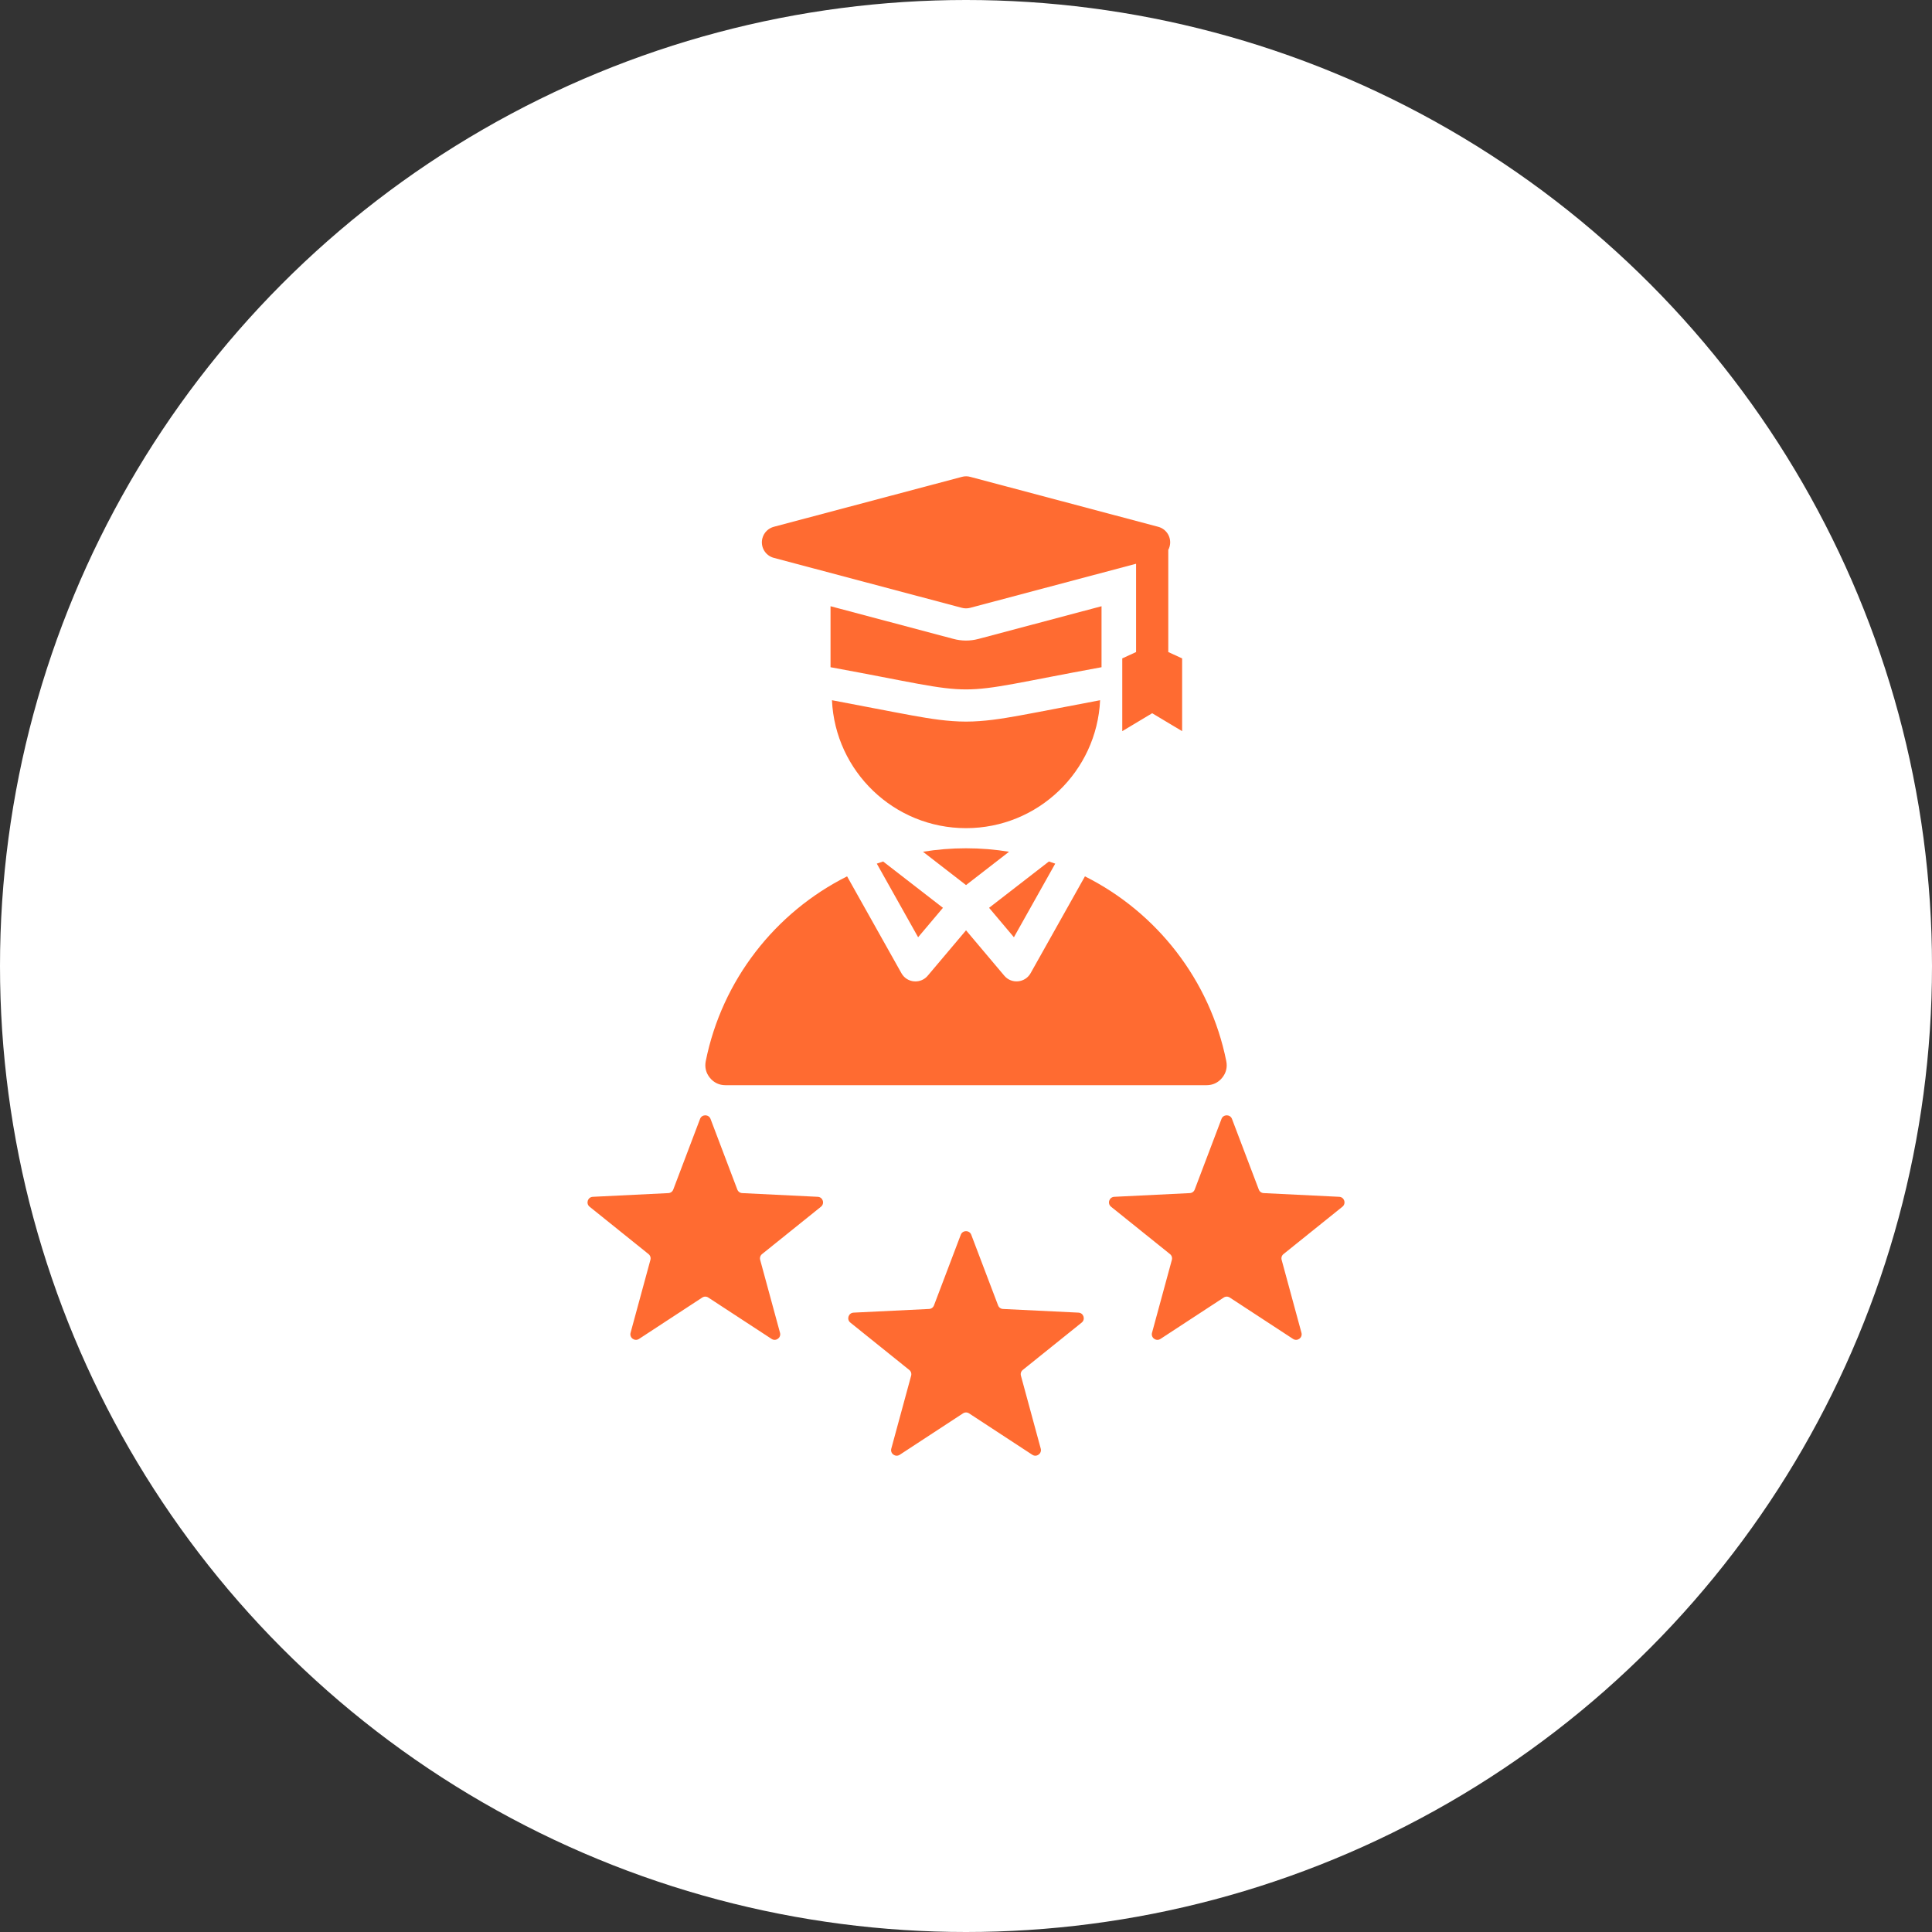
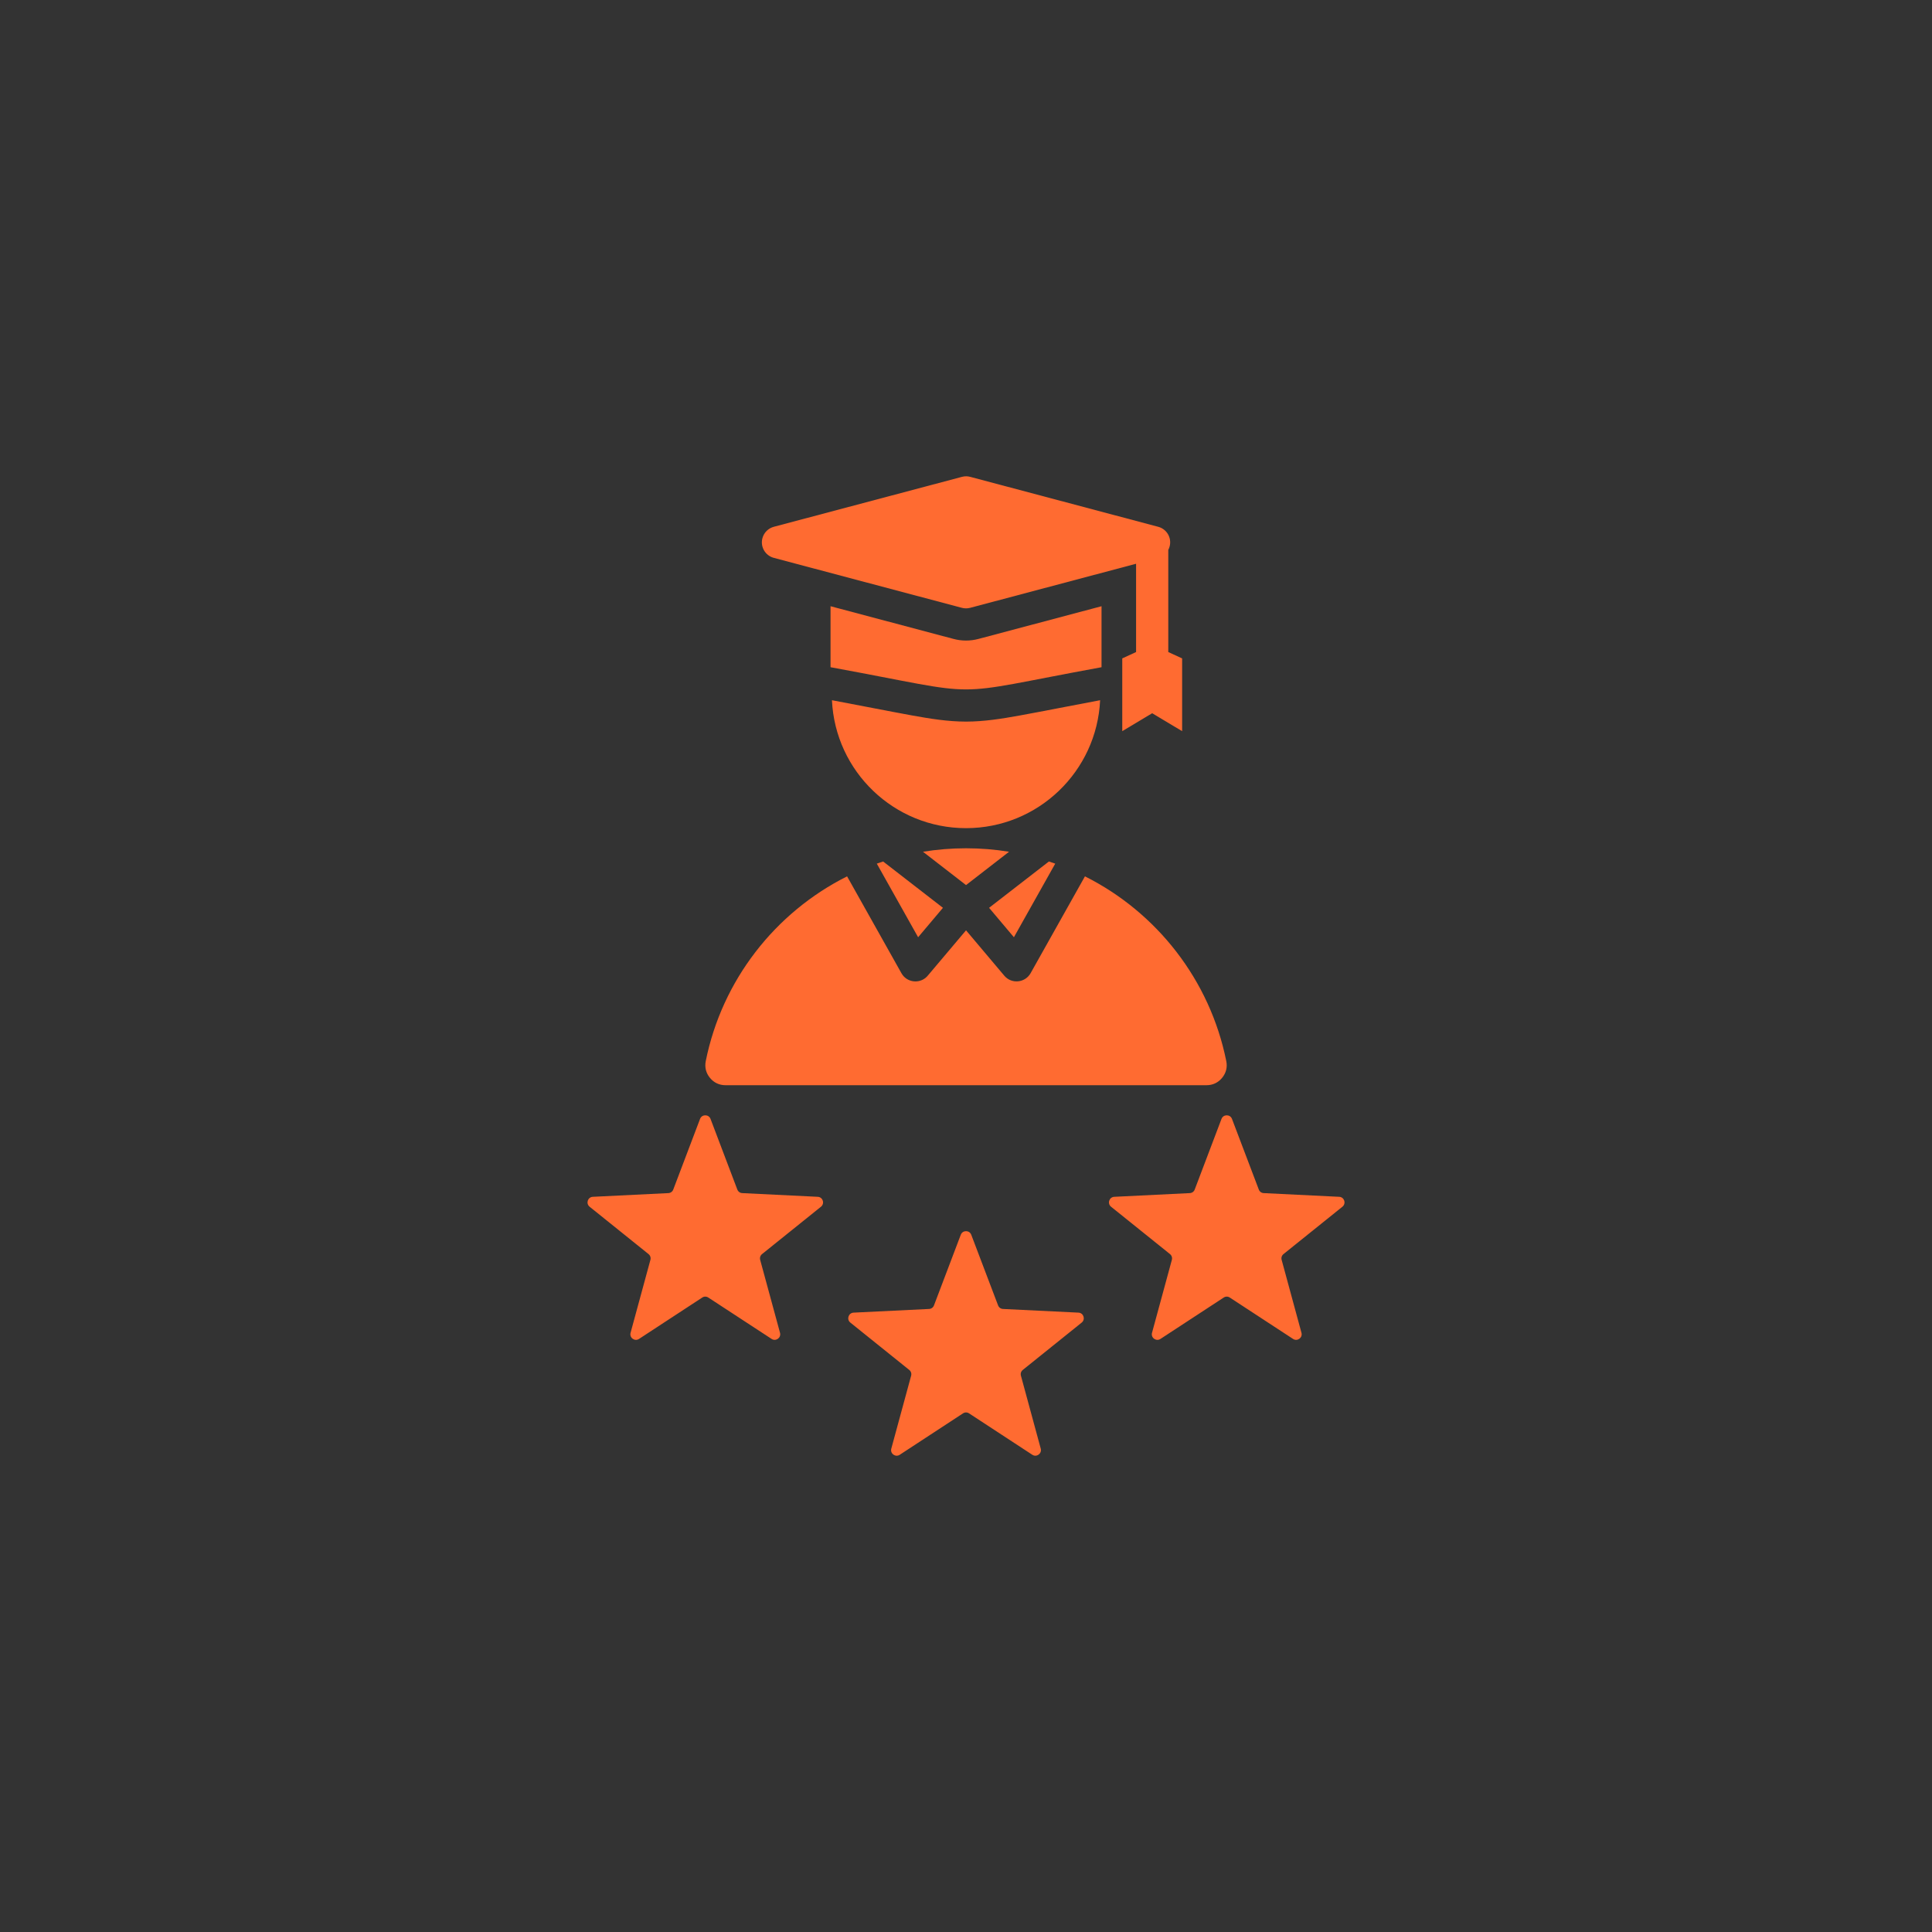
<svg xmlns="http://www.w3.org/2000/svg" width="60" height="60" viewBox="0 0 60 60" fill="none">
  <rect x="0" y="0" width="60" height="60" fill="#333333" stroke="none" />
-   <circle cx="30" cy="30" r="30" fill="white" />
  <path fill-rule="evenodd" clip-rule="evenodd" d="M22.53 33.702L37.471 33.702C37.664 33.702 37.831 33.623 37.954 33.473C38.077 33.323 38.122 33.144 38.083 32.953C37.577 30.437 35.925 28.335 33.694 27.216L32.006 30.224C31.838 30.523 31.416 30.569 31.19 30.302L30.001 28.892L28.826 30.284C28.61 30.565 28.171 30.539 27.995 30.224L26.307 27.216C24.076 28.335 22.424 30.437 21.918 32.953C21.88 33.144 21.924 33.323 22.047 33.473C22.17 33.623 22.337 33.702 22.53 33.702ZM22.066 34.748L22.898 36.942C22.924 37.008 22.982 37.05 23.052 37.053L25.396 37.168C25.555 37.175 25.62 37.376 25.496 37.476L23.667 38.946C23.612 38.99 23.59 39.059 23.608 39.127L24.224 41.391C24.266 41.545 24.095 41.669 23.962 41.581L21.998 40.297C21.939 40.258 21.867 40.258 21.808 40.297L19.846 41.581C19.712 41.669 19.541 41.545 19.583 41.391L20.199 39.127C20.217 39.059 20.195 38.99 20.14 38.946L18.311 37.476C18.187 37.376 18.252 37.175 18.411 37.168L20.755 37.053C20.825 37.05 20.884 37.008 20.909 36.942L21.741 34.748C21.798 34.6 22.009 34.6 22.066 34.748ZM38.26 34.748L39.093 36.942C39.118 37.008 39.176 37.05 39.246 37.053L41.59 37.168C41.749 37.175 41.814 37.376 41.69 37.476L39.861 38.946C39.806 38.99 39.784 39.059 39.803 39.127L40.418 41.391C40.46 41.545 40.289 41.669 40.156 41.581L38.193 40.297C38.134 40.258 38.062 40.258 38.003 40.297L36.04 41.581C35.906 41.669 35.735 41.545 35.777 41.391L36.393 39.127C36.411 39.059 36.389 38.99 36.334 38.946L34.505 37.476C34.381 37.376 34.446 37.175 34.606 37.168L36.949 37.053C37.019 37.05 37.078 37.008 37.103 36.942L37.935 34.748C37.992 34.6 38.203 34.6 38.26 34.748ZM30.163 38.346L30.996 40.539C31.021 40.605 31.079 40.648 31.149 40.651L33.493 40.765C33.652 40.773 33.717 40.974 33.593 41.074L31.764 42.544C31.709 42.588 31.687 42.656 31.706 42.724L32.321 44.988C32.363 45.142 32.192 45.267 32.059 45.179L30.096 43.894C30.037 43.855 29.965 43.855 29.906 43.894L27.943 45.179C27.809 45.267 27.638 45.142 27.68 44.989L28.296 42.724C28.314 42.656 28.292 42.588 28.237 42.544L26.408 41.074C26.284 40.974 26.349 40.773 26.509 40.765L28.852 40.651C28.922 40.648 28.981 40.605 29.006 40.539L29.838 38.346C29.895 38.198 30.107 38.198 30.163 38.346ZM35.282 20.25V17.508L30.128 18.877C30.039 18.9 29.949 18.898 29.866 18.875L24.032 17.325C23.766 17.255 23.607 16.982 23.677 16.716C23.725 16.533 23.868 16.401 24.039 16.358L29.874 14.809C29.963 14.785 30.052 14.787 30.135 14.81L35.969 16.36C36.235 16.43 36.395 16.703 36.324 16.97C36.314 17.008 36.3 17.044 36.282 17.078V20.25L36.712 20.447V22.707L35.782 22.15L34.853 22.707V20.447L35.282 20.25ZM34.209 18.827L30.384 19.843C30.129 19.911 29.86 19.91 29.605 19.84L25.793 18.827V20.721C30.816 21.64 29.186 21.64 34.209 20.721V18.827ZM34.165 21.746C33.329 21.901 32.496 22.07 31.66 22.222C31.11 22.321 30.56 22.41 30.001 22.41C29.441 22.41 28.891 22.321 28.342 22.222C27.506 22.07 26.672 21.901 25.837 21.746C25.939 23.957 27.764 25.719 30.001 25.719C32.237 25.719 34.062 23.957 34.165 21.746ZM32.771 26.821L31.488 29.107L30.717 28.193L32.575 26.754C32.641 26.776 32.706 26.798 32.771 26.821ZM31.337 26.452L30.001 27.487L28.664 26.452C29.099 26.381 29.546 26.344 30.001 26.344C30.456 26.344 30.902 26.381 31.337 26.452ZM27.426 26.754L29.284 28.193L28.513 29.107L27.23 26.821C27.295 26.798 27.36 26.776 27.426 26.754Z" fill="#FF6B31" />
</svg>